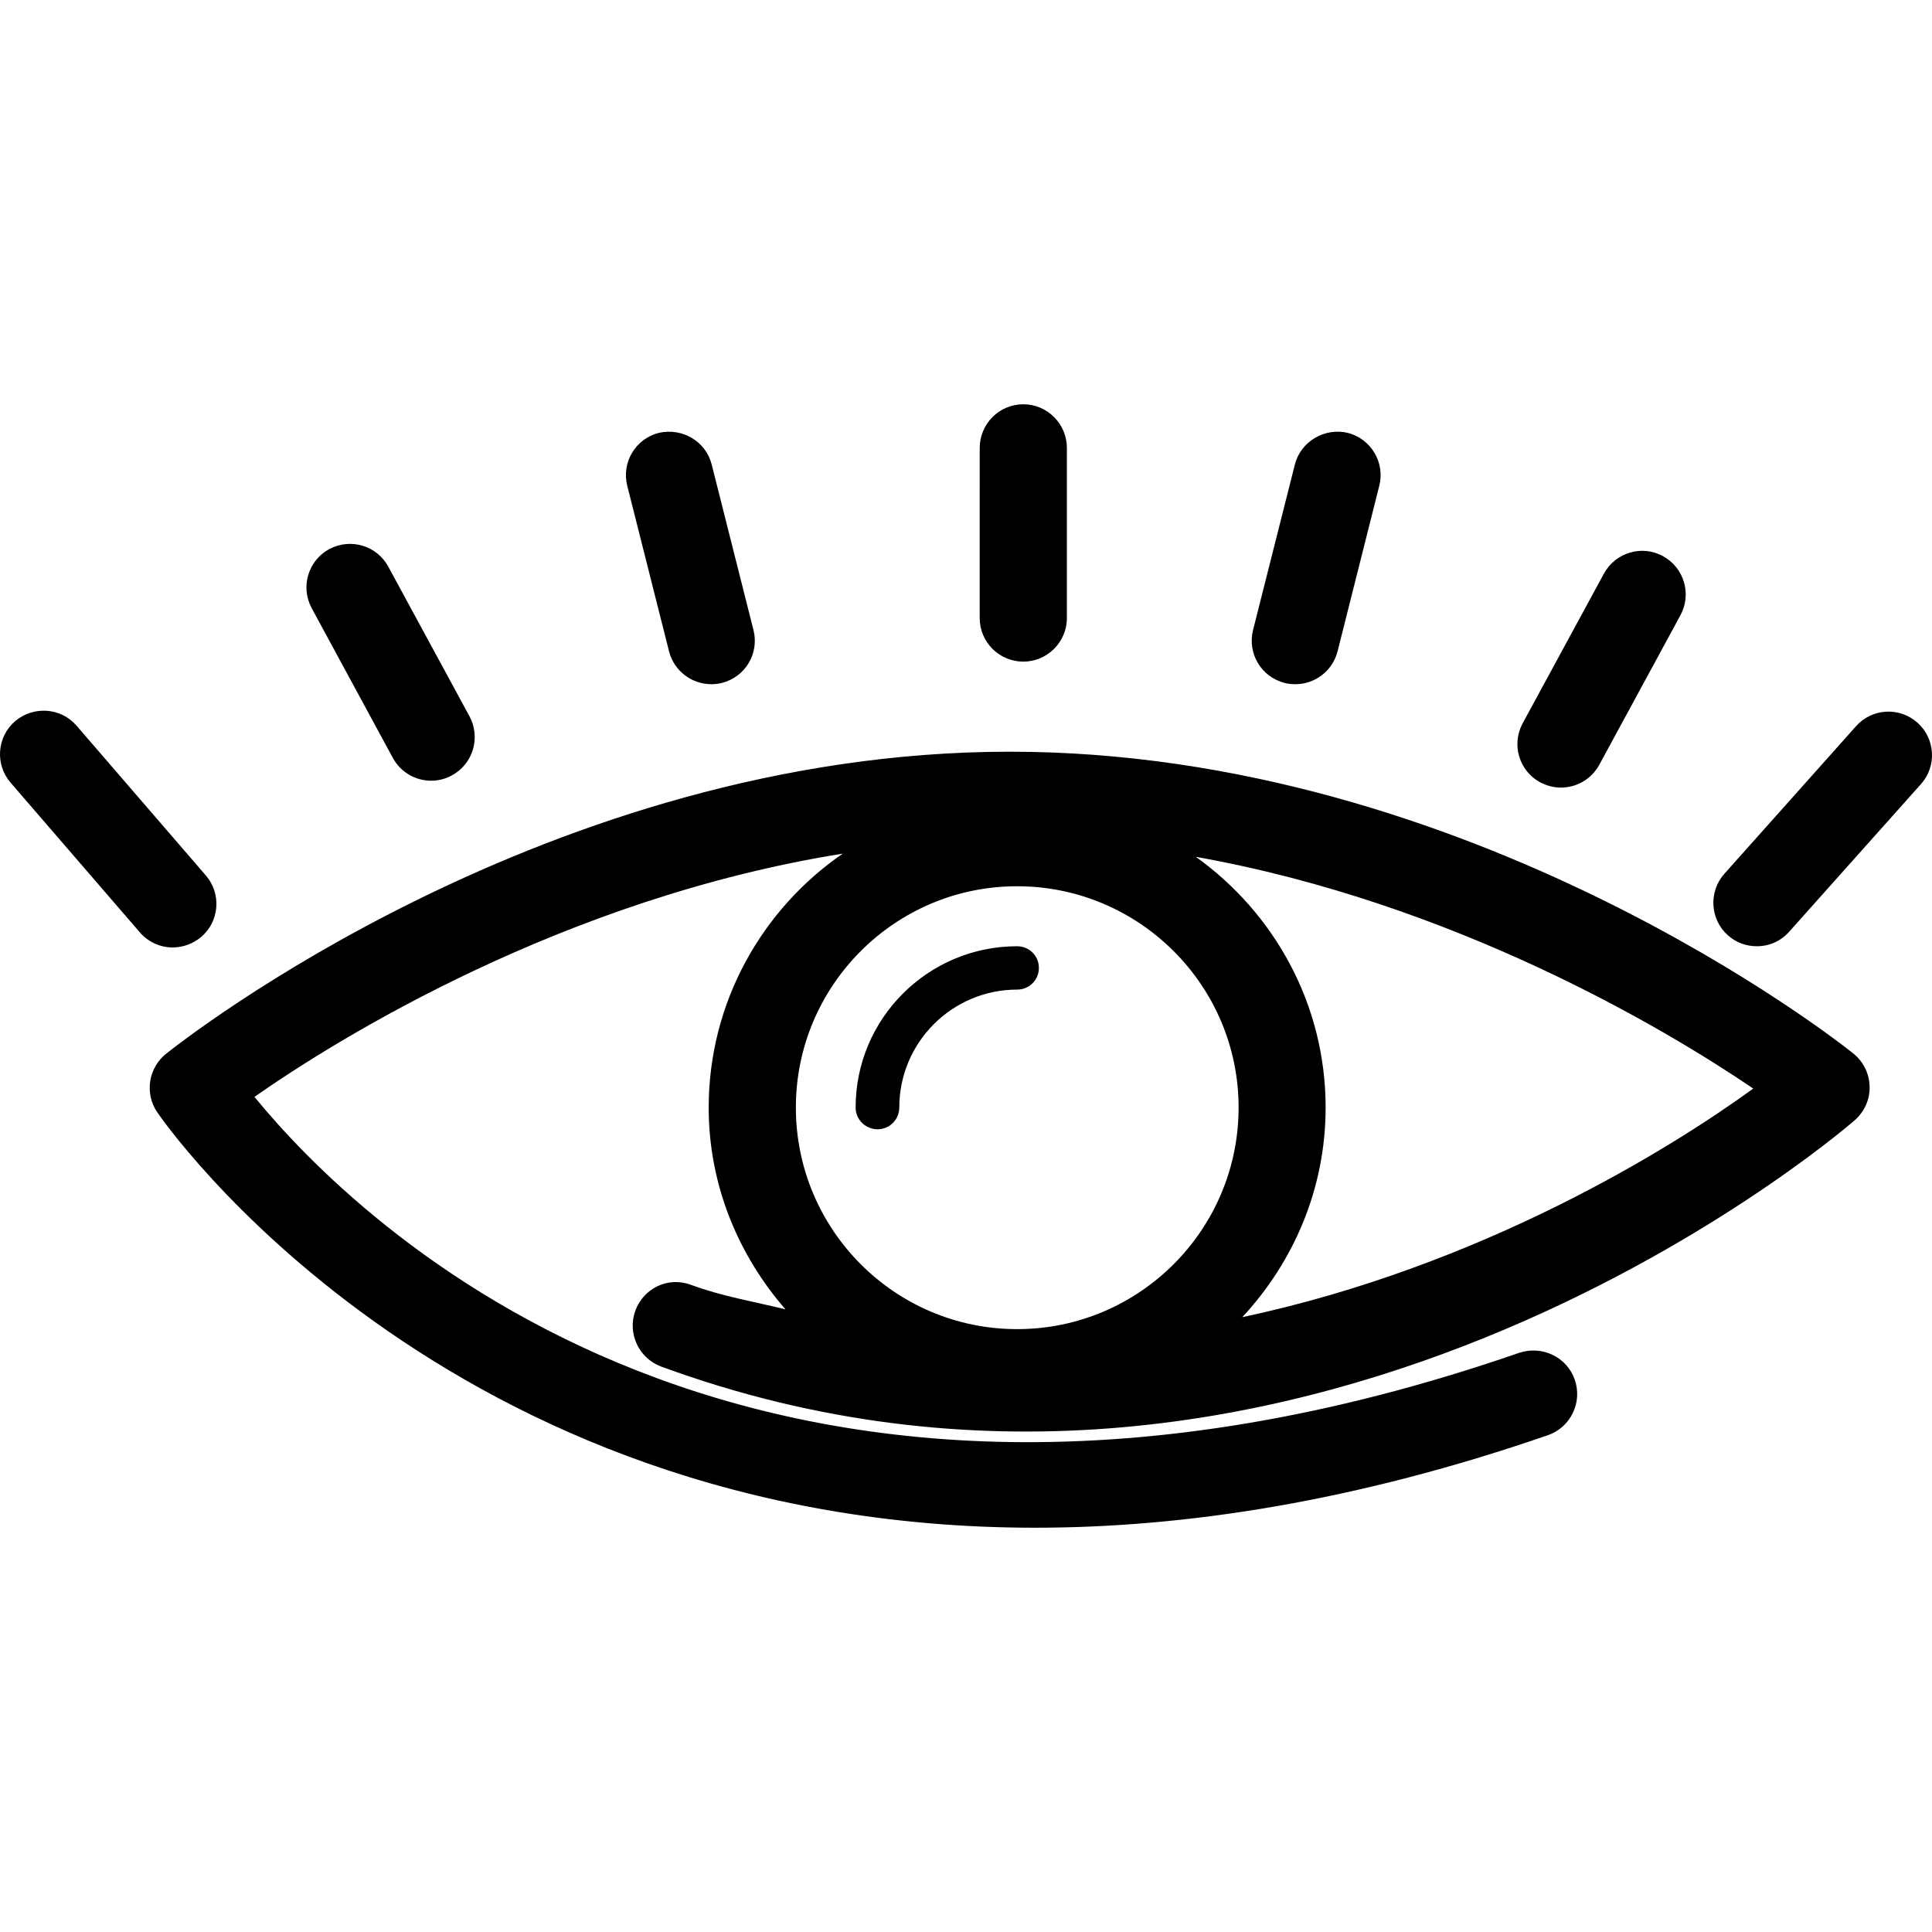
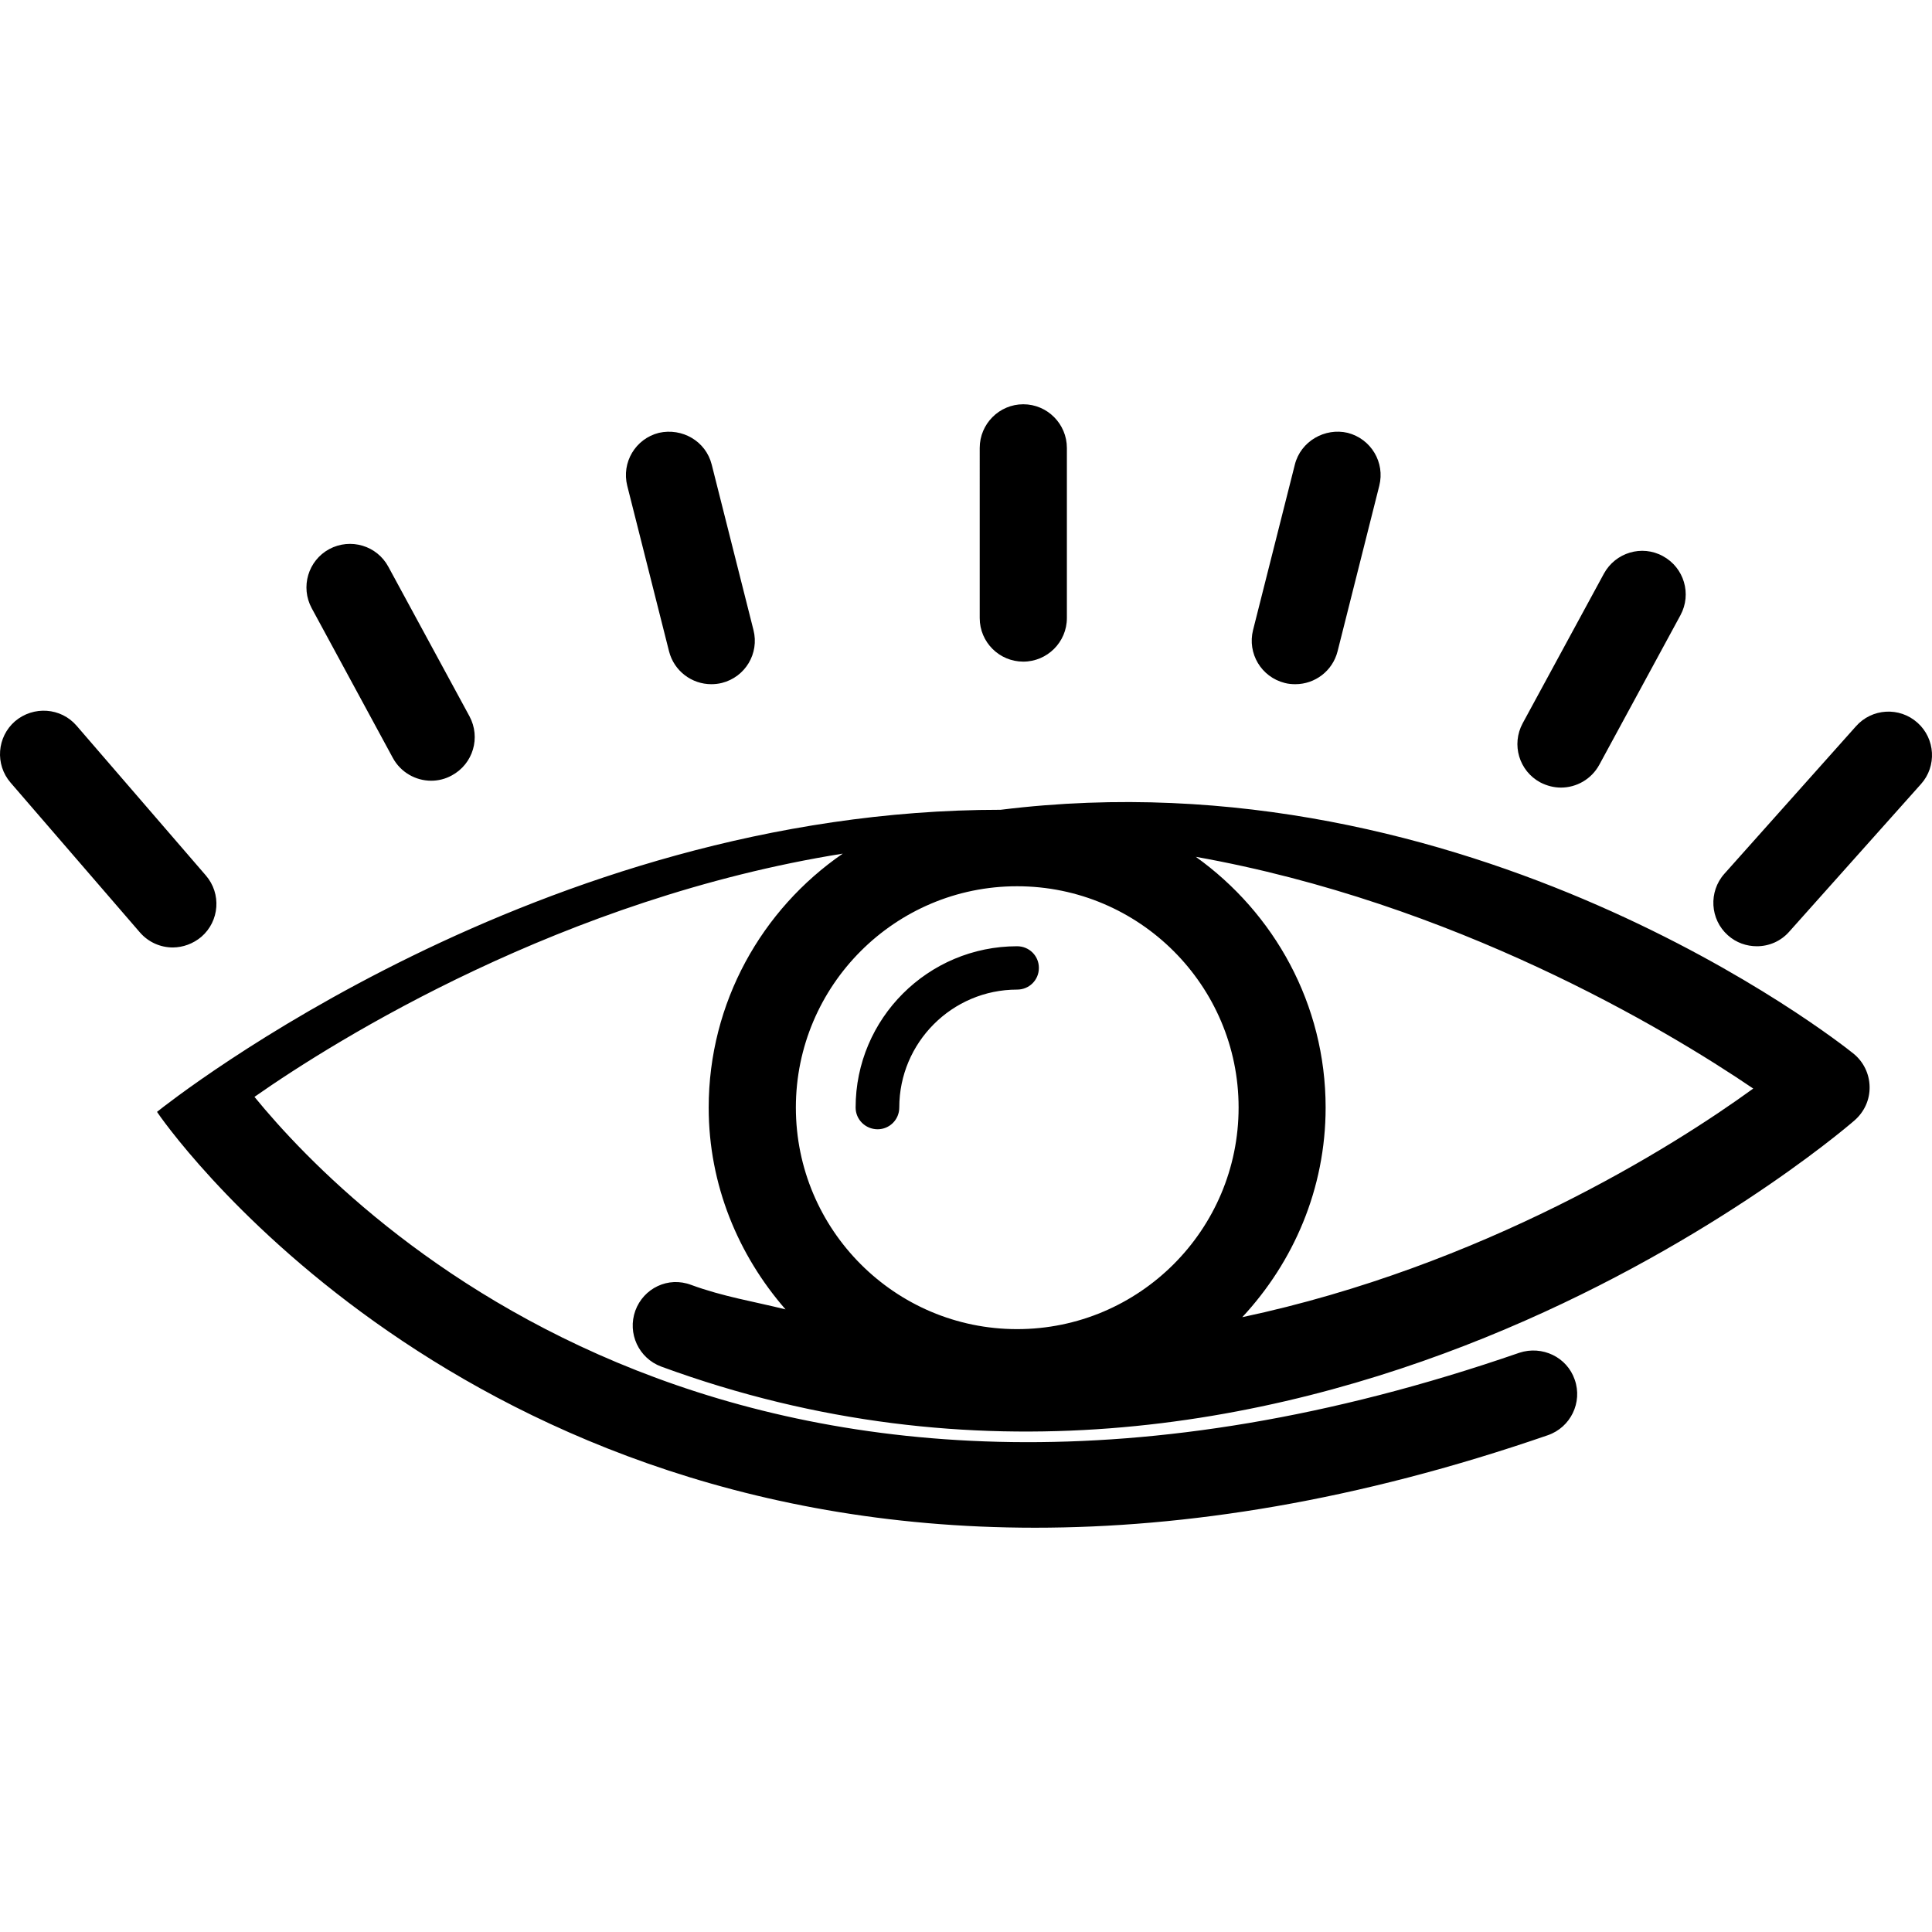
<svg xmlns="http://www.w3.org/2000/svg" fill="#000000" version="1.1" id="Capa_1" width="800px" height="800px" viewBox="0 0 210.876 210.876" xml:space="preserve">
  <g>
-     <path d="M93.39,120.886c0-9.724,7.913-17.604,17.628-17.604c1.315,0,2.375,1.042,2.375,2.363c0,1.333-1.06,2.368-2.375,2.368   c-7.103,0-12.863,5.785-12.863,12.872c0,1.328-1.066,2.375-2.375,2.375C94.465,123.249,93.39,122.202,93.39,120.886z    M202.295,114.992c1.096,0.883,1.747,2.204,1.771,3.623c0.03,1.413-0.572,2.746-1.662,3.69   c-2.479,2.155-61.574,52.056-130.226,26.858c-2.463-0.913-3.723-3.629-2.832-6.107c0.898-2.441,3.575-3.769,6.104-2.807   c3.48,1.278,6.859,1.814,10.288,2.667c-5.148-5.906-8.385-13.579-8.385-22.019c0-11.484,5.812-21.653,14.632-27.724   c-30.446,4.868-55.162,20.21-64.21,26.549c10.918,13.377,54.248,56.921,138.062,27.931c2.479-0.815,5.2,0.456,6.046,2.947   c0.865,2.472-0.45,5.194-2.94,6.053c-20.904,7.216-39.531,10.096-55.978,10.096c-64.801,0-95.46-44.816-95.828-45.389   c-1.37-2.034-0.929-4.805,0.986-6.339c1.684-1.346,41.769-32.973,92.083-32.973C160.522,82.031,200.614,113.64,202.295,114.992z    M86.868,120.886c0,13.348,10.824,24.187,24.149,24.187c13.336,0,24.175-10.839,24.175-24.187   c0-13.316-10.839-24.152-24.175-24.152C97.698,96.728,86.868,107.569,86.868,120.886z M191.364,118.815   c-9.693-6.588-32.717-20.279-60.843-25.294c8.549,6.117,14.17,16.075,14.17,27.364c0,8.866-3.502,16.867-9.098,22.884   C161.789,138.198,182.456,125.295,191.364,118.815z M21.979,102.253c1.982-1.711,2.207-4.716,0.484-6.704L8.355,79.206   c-1.711-1.982-4.704-2.183-6.71-0.487c-1.982,1.717-2.207,4.723-0.487,6.71l14.112,16.343c0.941,1.084,2.262,1.644,3.599,1.644   C19.97,103.404,21.069,103.018,21.979,102.253z M209.291,78.883c-1.967-1.76-4.981-1.577-6.717,0.393l-14.364,16.1   c-1.735,1.945-1.57,4.969,0.384,6.707c0.907,0.816,2.046,1.199,3.166,1.199c1.315,0,2.606-0.532,3.544-1.604l14.371-16.1   C211.416,83.639,211.245,80.622,209.291,78.883z M111.691,72.216c2.615,0,4.758-2.131,4.758-4.756V48.891   c0-2.618-2.131-4.765-4.758-4.765c-2.625,0-4.756,2.146-4.756,4.765V67.46C106.936,70.097,109.072,72.216,111.691,72.216z    M42.883,82.734c0.862,1.577,2.497,2.481,4.18,2.481c0.768,0,1.547-0.186,2.262-0.584c2.314-1.255,3.167-4.129,1.915-6.455   l-8.86-16.331c-1.242-2.292-4.11-3.154-6.442-1.912c-2.308,1.252-3.166,4.135-1.915,6.452L42.883,82.734z M77.634,74.679   c0.387,0,0.779-0.042,1.16-0.137c2.558-0.648,4.095-3.225,3.447-5.772l-4.558-18.058c-0.643-2.558-3.215-4.04-5.767-3.468   c-2.558,0.648-4.098,3.23-3.45,5.788l4.558,18.057C73.576,73.251,75.515,74.679,77.634,74.679z M140.222,74.542   c0.39,0.106,0.779,0.137,1.169,0.137c2.119,0,4.056-1.428,4.604-3.59l4.549-18.057c0.651-2.557-0.896-5.133-3.446-5.788   c-2.479-0.585-5.128,0.91-5.767,3.468L136.77,68.77C136.13,71.317,137.664,73.894,140.222,74.542z M170.375,85.965   c1.693,0,3.318-0.91,4.178-2.475l8.865-16.337c1.255-2.316,0.396-5.2-1.912-6.451c-2.302-1.267-5.188-0.387-6.442,1.912   l-8.865,16.331c-1.255,2.326-0.39,5.2,1.912,6.448C168.841,85.773,169.62,85.965,170.375,85.965z" />
+     <path d="M93.39,120.886c0-9.724,7.913-17.604,17.628-17.604c1.315,0,2.375,1.042,2.375,2.363c0,1.333-1.06,2.368-2.375,2.368   c-7.103,0-12.863,5.785-12.863,12.872c0,1.328-1.066,2.375-2.375,2.375C94.465,123.249,93.39,122.202,93.39,120.886z    M202.295,114.992c1.096,0.883,1.747,2.204,1.771,3.623c0.03,1.413-0.572,2.746-1.662,3.69   c-2.479,2.155-61.574,52.056-130.226,26.858c-2.463-0.913-3.723-3.629-2.832-6.107c0.898-2.441,3.575-3.769,6.104-2.807   c3.48,1.278,6.859,1.814,10.288,2.667c-5.148-5.906-8.385-13.579-8.385-22.019c0-11.484,5.812-21.653,14.632-27.724   c-30.446,4.868-55.162,20.21-64.21,26.549c10.918,13.377,54.248,56.921,138.062,27.931c2.479-0.815,5.2,0.456,6.046,2.947   c0.865,2.472-0.45,5.194-2.94,6.053c-20.904,7.216-39.531,10.096-55.978,10.096c-64.801,0-95.46-44.816-95.828-45.389   c1.684-1.346,41.769-32.973,92.083-32.973C160.522,82.031,200.614,113.64,202.295,114.992z    M86.868,120.886c0,13.348,10.824,24.187,24.149,24.187c13.336,0,24.175-10.839,24.175-24.187   c0-13.316-10.839-24.152-24.175-24.152C97.698,96.728,86.868,107.569,86.868,120.886z M191.364,118.815   c-9.693-6.588-32.717-20.279-60.843-25.294c8.549,6.117,14.17,16.075,14.17,27.364c0,8.866-3.502,16.867-9.098,22.884   C161.789,138.198,182.456,125.295,191.364,118.815z M21.979,102.253c1.982-1.711,2.207-4.716,0.484-6.704L8.355,79.206   c-1.711-1.982-4.704-2.183-6.71-0.487c-1.982,1.717-2.207,4.723-0.487,6.71l14.112,16.343c0.941,1.084,2.262,1.644,3.599,1.644   C19.97,103.404,21.069,103.018,21.979,102.253z M209.291,78.883c-1.967-1.76-4.981-1.577-6.717,0.393l-14.364,16.1   c-1.735,1.945-1.57,4.969,0.384,6.707c0.907,0.816,2.046,1.199,3.166,1.199c1.315,0,2.606-0.532,3.544-1.604l14.371-16.1   C211.416,83.639,211.245,80.622,209.291,78.883z M111.691,72.216c2.615,0,4.758-2.131,4.758-4.756V48.891   c0-2.618-2.131-4.765-4.758-4.765c-2.625,0-4.756,2.146-4.756,4.765V67.46C106.936,70.097,109.072,72.216,111.691,72.216z    M42.883,82.734c0.862,1.577,2.497,2.481,4.18,2.481c0.768,0,1.547-0.186,2.262-0.584c2.314-1.255,3.167-4.129,1.915-6.455   l-8.86-16.331c-1.242-2.292-4.11-3.154-6.442-1.912c-2.308,1.252-3.166,4.135-1.915,6.452L42.883,82.734z M77.634,74.679   c0.387,0,0.779-0.042,1.16-0.137c2.558-0.648,4.095-3.225,3.447-5.772l-4.558-18.058c-0.643-2.558-3.215-4.04-5.767-3.468   c-2.558,0.648-4.098,3.23-3.45,5.788l4.558,18.057C73.576,73.251,75.515,74.679,77.634,74.679z M140.222,74.542   c0.39,0.106,0.779,0.137,1.169,0.137c2.119,0,4.056-1.428,4.604-3.59l4.549-18.057c0.651-2.557-0.896-5.133-3.446-5.788   c-2.479-0.585-5.128,0.91-5.767,3.468L136.77,68.77C136.13,71.317,137.664,73.894,140.222,74.542z M170.375,85.965   c1.693,0,3.318-0.91,4.178-2.475l8.865-16.337c1.255-2.316,0.396-5.2-1.912-6.451c-2.302-1.267-5.188-0.387-6.442,1.912   l-8.865,16.331c-1.255,2.326-0.39,5.2,1.912,6.448C168.841,85.773,169.62,85.965,170.375,85.965z" />
  </g>
</svg>